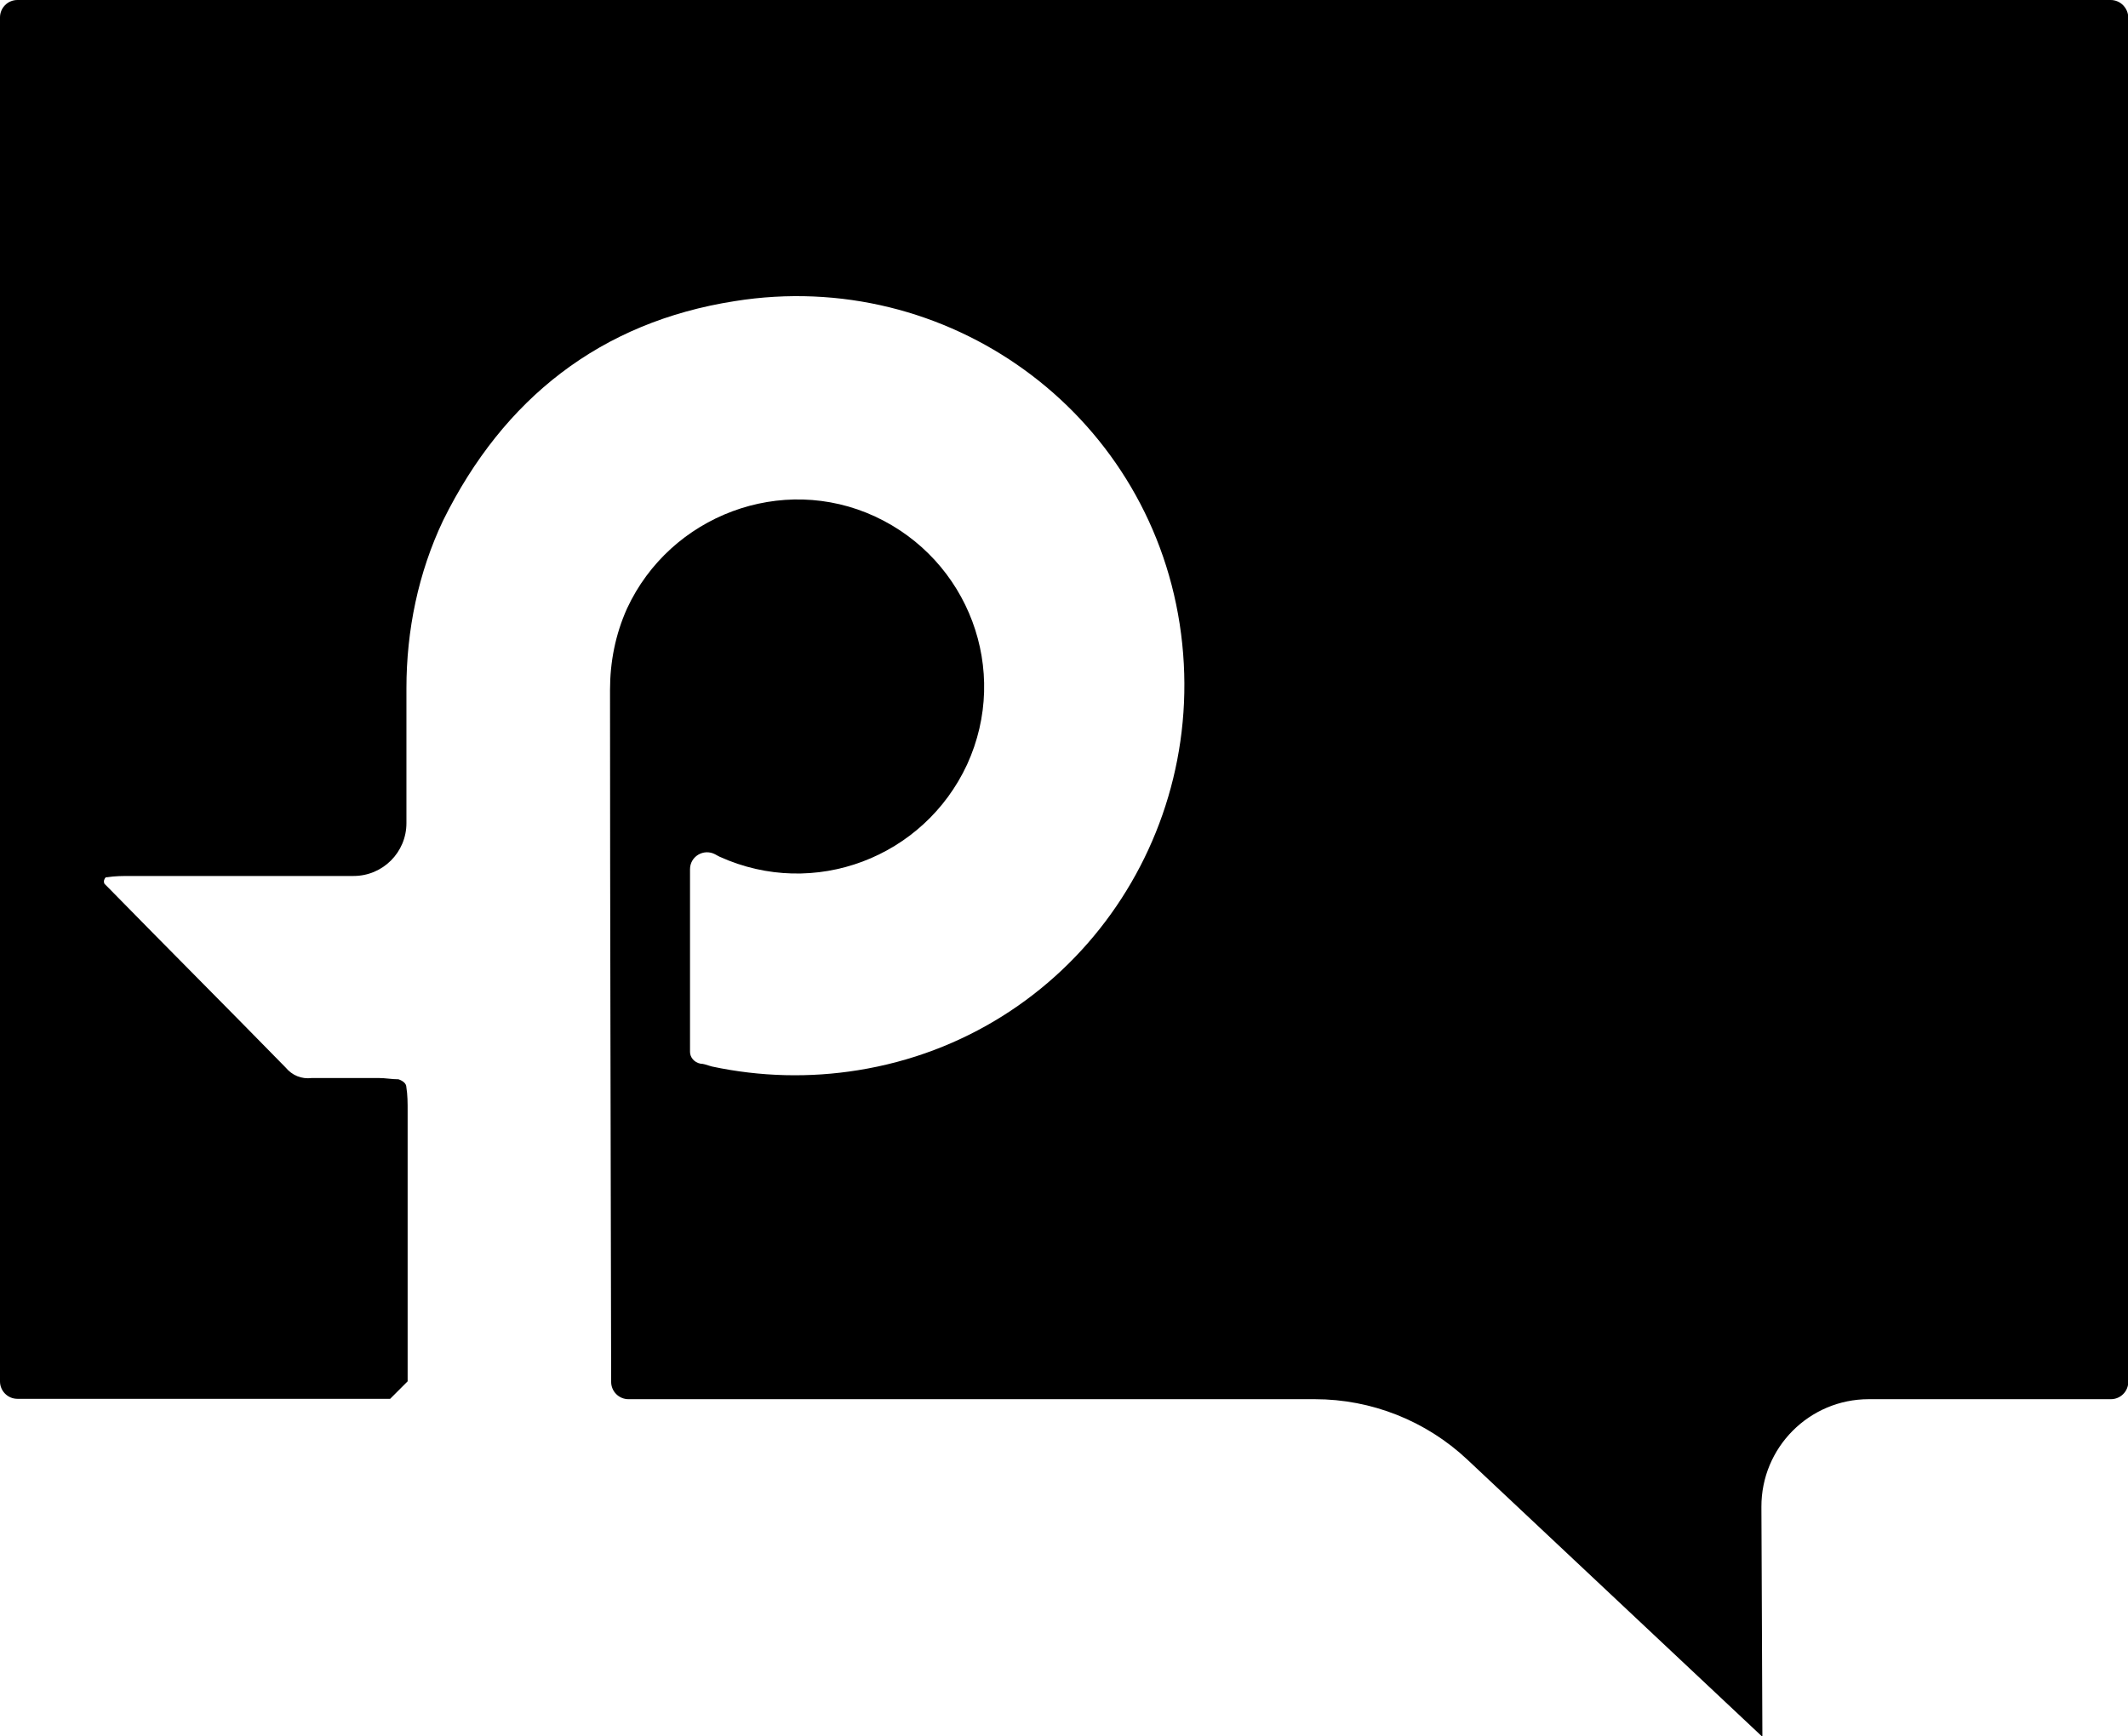
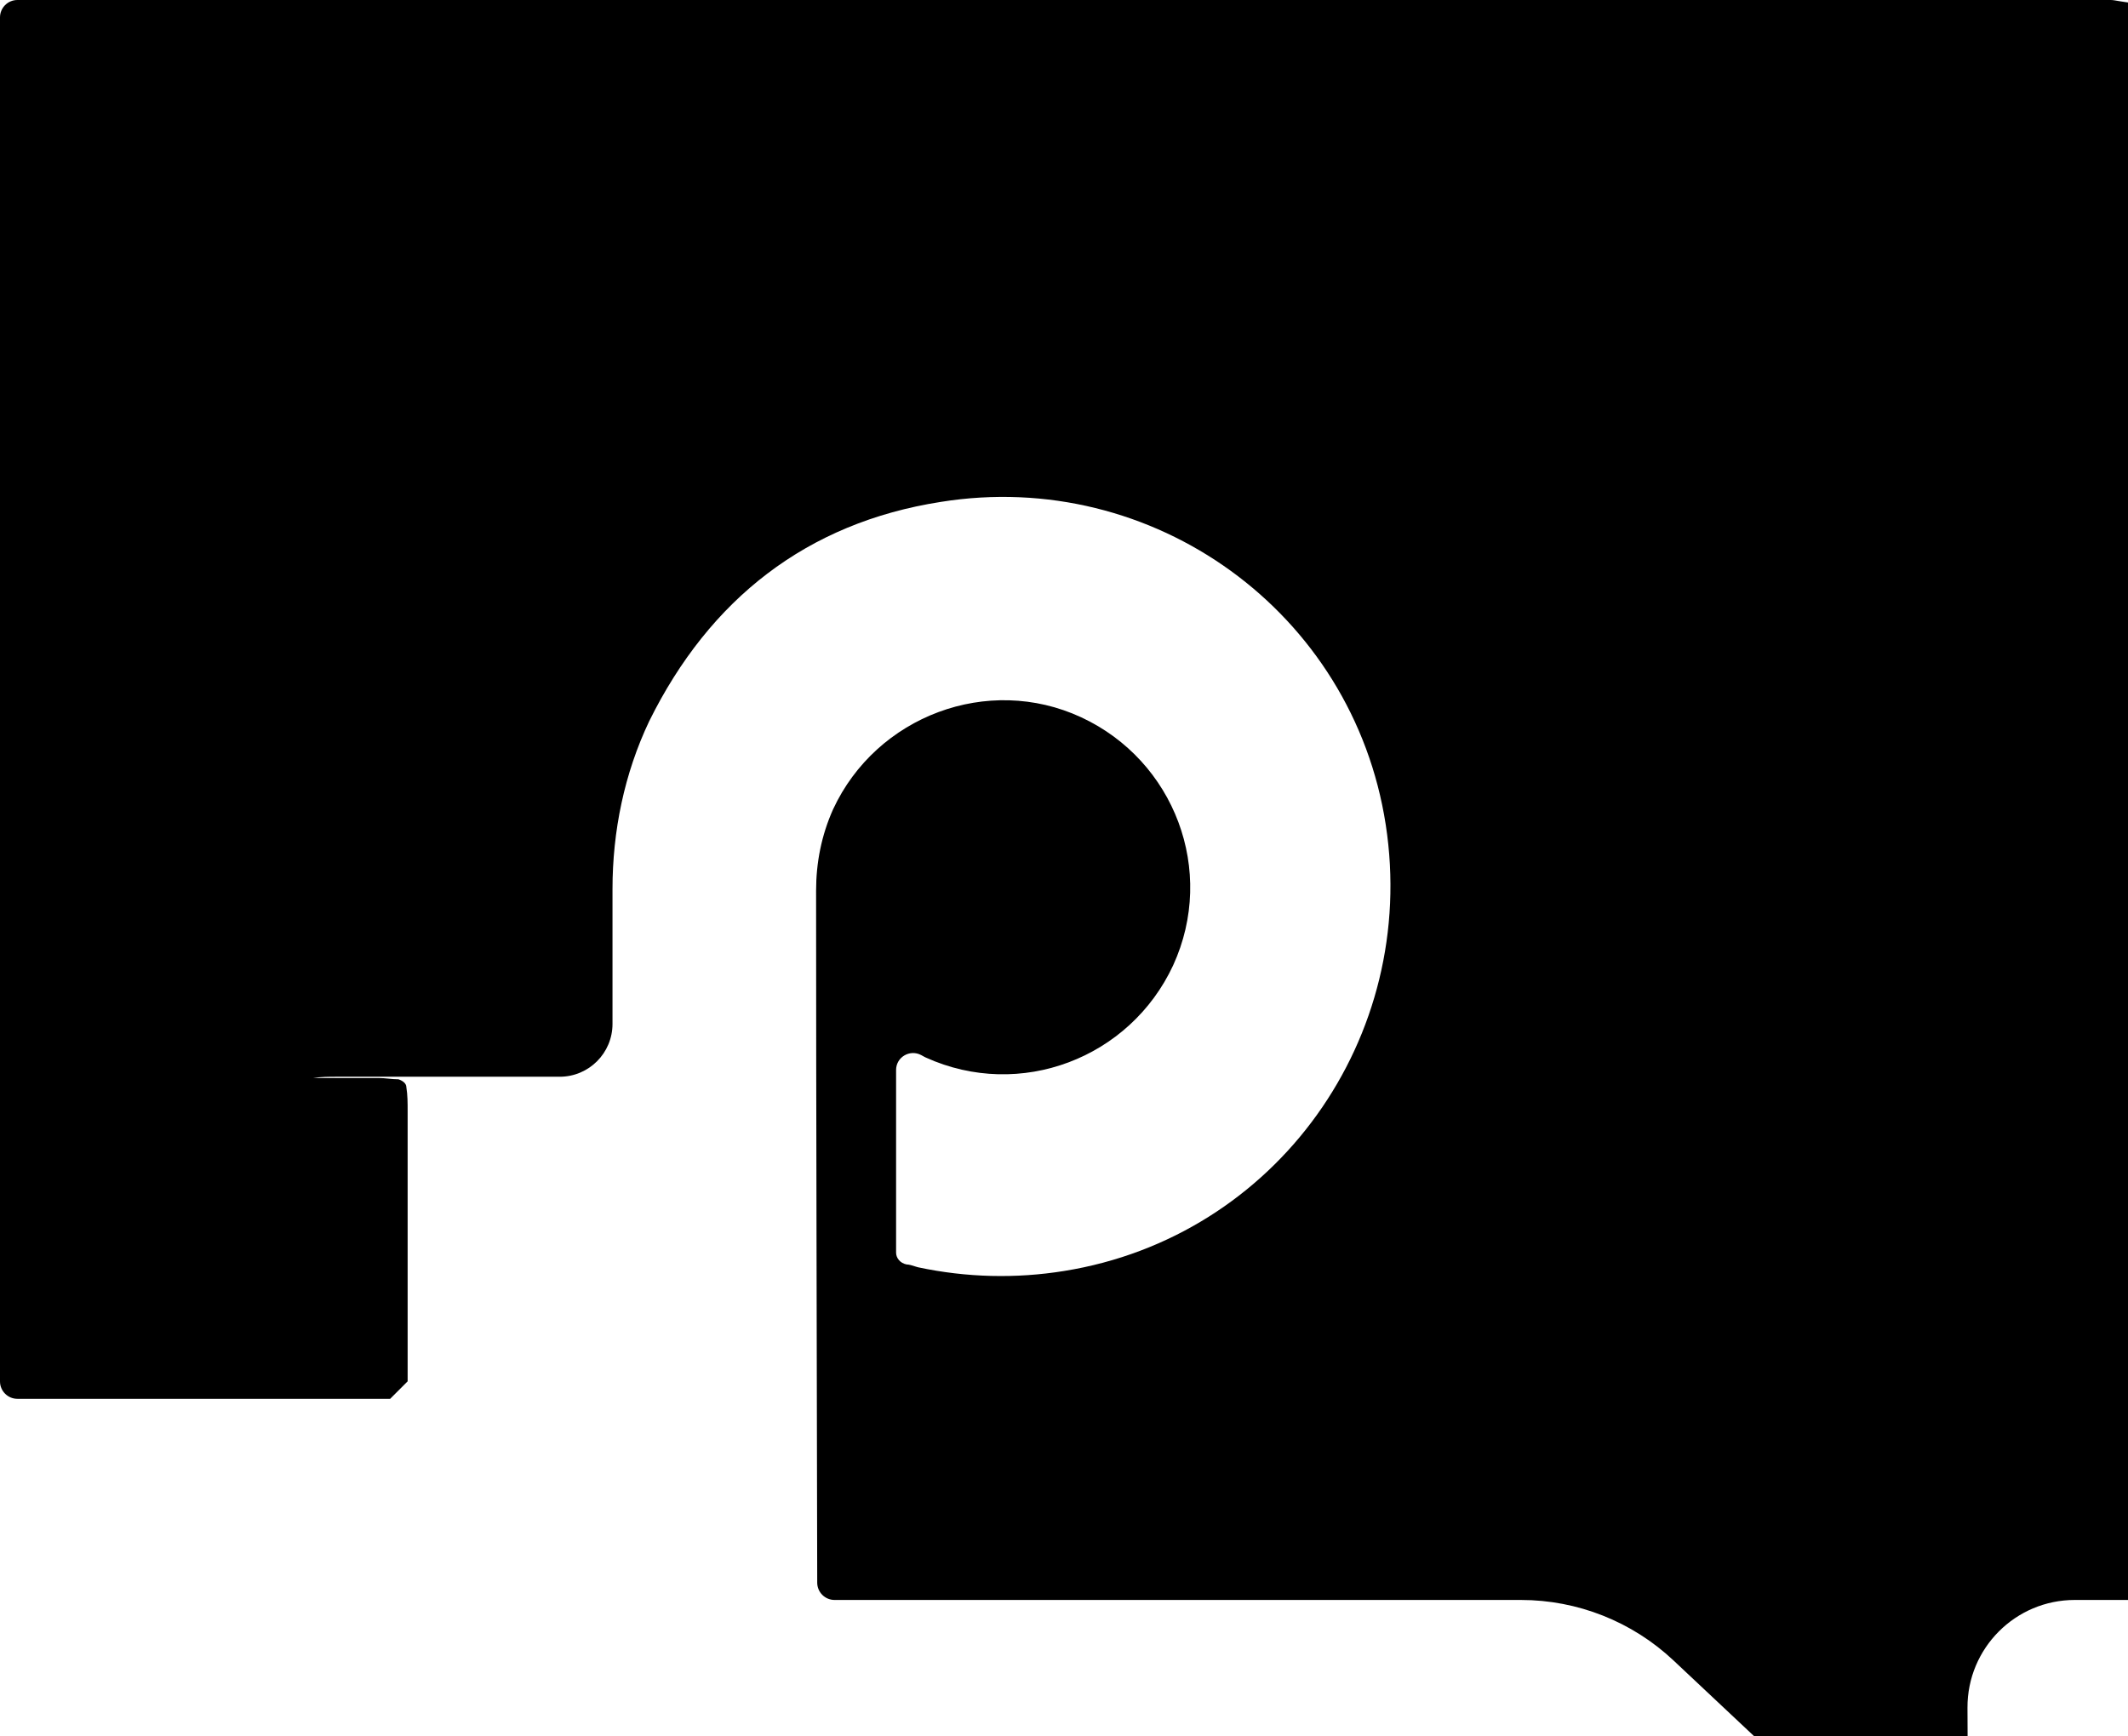
<svg xmlns="http://www.w3.org/2000/svg" id="_이어_1" viewBox="0 0 283.57 231.43">
-   <path d="M281.26,0H2.32C1.04,0,0,1.04,0,2.32V184.13c0,1.28,1.04,2.32,2.32,2.32H51.99l2.33-2.33v-36.06c0-1.05,0-2.1-.17-3.15,0-.52-.52-.87-1.05-1.05-.87,0-1.75-.17-2.62-.17h-8.92c-1.4,.17-2.62-.35-3.5-1.4-7.87-8.05-15.74-15.92-23.62-23.97-.18-.17-.35-.35-.52-.52-.17-.35,0-.7,.18-.87h.17c1.05-.17,2.1-.17,3.15-.17h29.7c3.89,0,7.04-3.15,7.04-7.04v-17.98c0-7.7,1.57-15.39,4.9-22.39,8.05-16.27,20.99-26.42,38.84-29.21,28.34-4.55,54.93,14.69,59.3,43.03s-14.52,54.93-42.86,59.48c-6.43,1.04-13.02,.88-19.45-.49-.09-.02-.19-.05-.28-.08-.48-.16-.94-.3-1.26-.3-.87-.17-1.4-.87-1.4-1.57v-24.35c0-1.71,1.82-2.79,3.34-1.99,.14,.07,.28,.15,.42,.23,.06,.04,.13,.07,.2,.1,12.57,5.7,27.2,.1,32.96-12.29,5.77-12.6,.17-27.29-12.25-33.06-12.42-5.77-27.29-.17-33.06,12.25-1.57,3.5-2.27,7.17-2.27,10.85,0,30.67,.1,61.44,.15,92.24,0,1.28,1.04,2.31,2.31,2.31h91.47c7.54,0,14.8,2.88,20.3,8.04l39.33,36.96-.13-30.64c-.03-7.92,6.38-14.36,14.3-14.36h32.27c1.28,0,2.32-1.04,2.32-2.32V2.32C283.57,1.04,282.54,0,281.26,0Z" />
+   <path d="M281.26,0H2.32C1.04,0,0,1.04,0,2.32V184.13c0,1.28,1.04,2.32,2.32,2.32H51.99l2.33-2.33v-36.06c0-1.05,0-2.1-.17-3.15,0-.52-.52-.87-1.05-1.05-.87,0-1.75-.17-2.62-.17h-8.92h.17c1.05-.17,2.1-.17,3.15-.17h29.7c3.89,0,7.04-3.15,7.04-7.04v-17.98c0-7.7,1.57-15.39,4.9-22.39,8.05-16.27,20.99-26.42,38.84-29.21,28.34-4.55,54.93,14.69,59.3,43.03s-14.52,54.93-42.86,59.48c-6.43,1.04-13.02,.88-19.45-.49-.09-.02-.19-.05-.28-.08-.48-.16-.94-.3-1.26-.3-.87-.17-1.4-.87-1.4-1.57v-24.35c0-1.71,1.82-2.79,3.34-1.99,.14,.07,.28,.15,.42,.23,.06,.04,.13,.07,.2,.1,12.57,5.7,27.2,.1,32.96-12.29,5.77-12.6,.17-27.29-12.25-33.06-12.42-5.77-27.29-.17-33.06,12.25-1.57,3.5-2.27,7.17-2.27,10.85,0,30.67,.1,61.44,.15,92.24,0,1.28,1.04,2.31,2.31,2.31h91.47c7.54,0,14.8,2.88,20.3,8.04l39.33,36.96-.13-30.64c-.03-7.92,6.38-14.36,14.3-14.36h32.27c1.28,0,2.32-1.04,2.32-2.32V2.32C283.57,1.04,282.54,0,281.26,0Z" />
</svg>